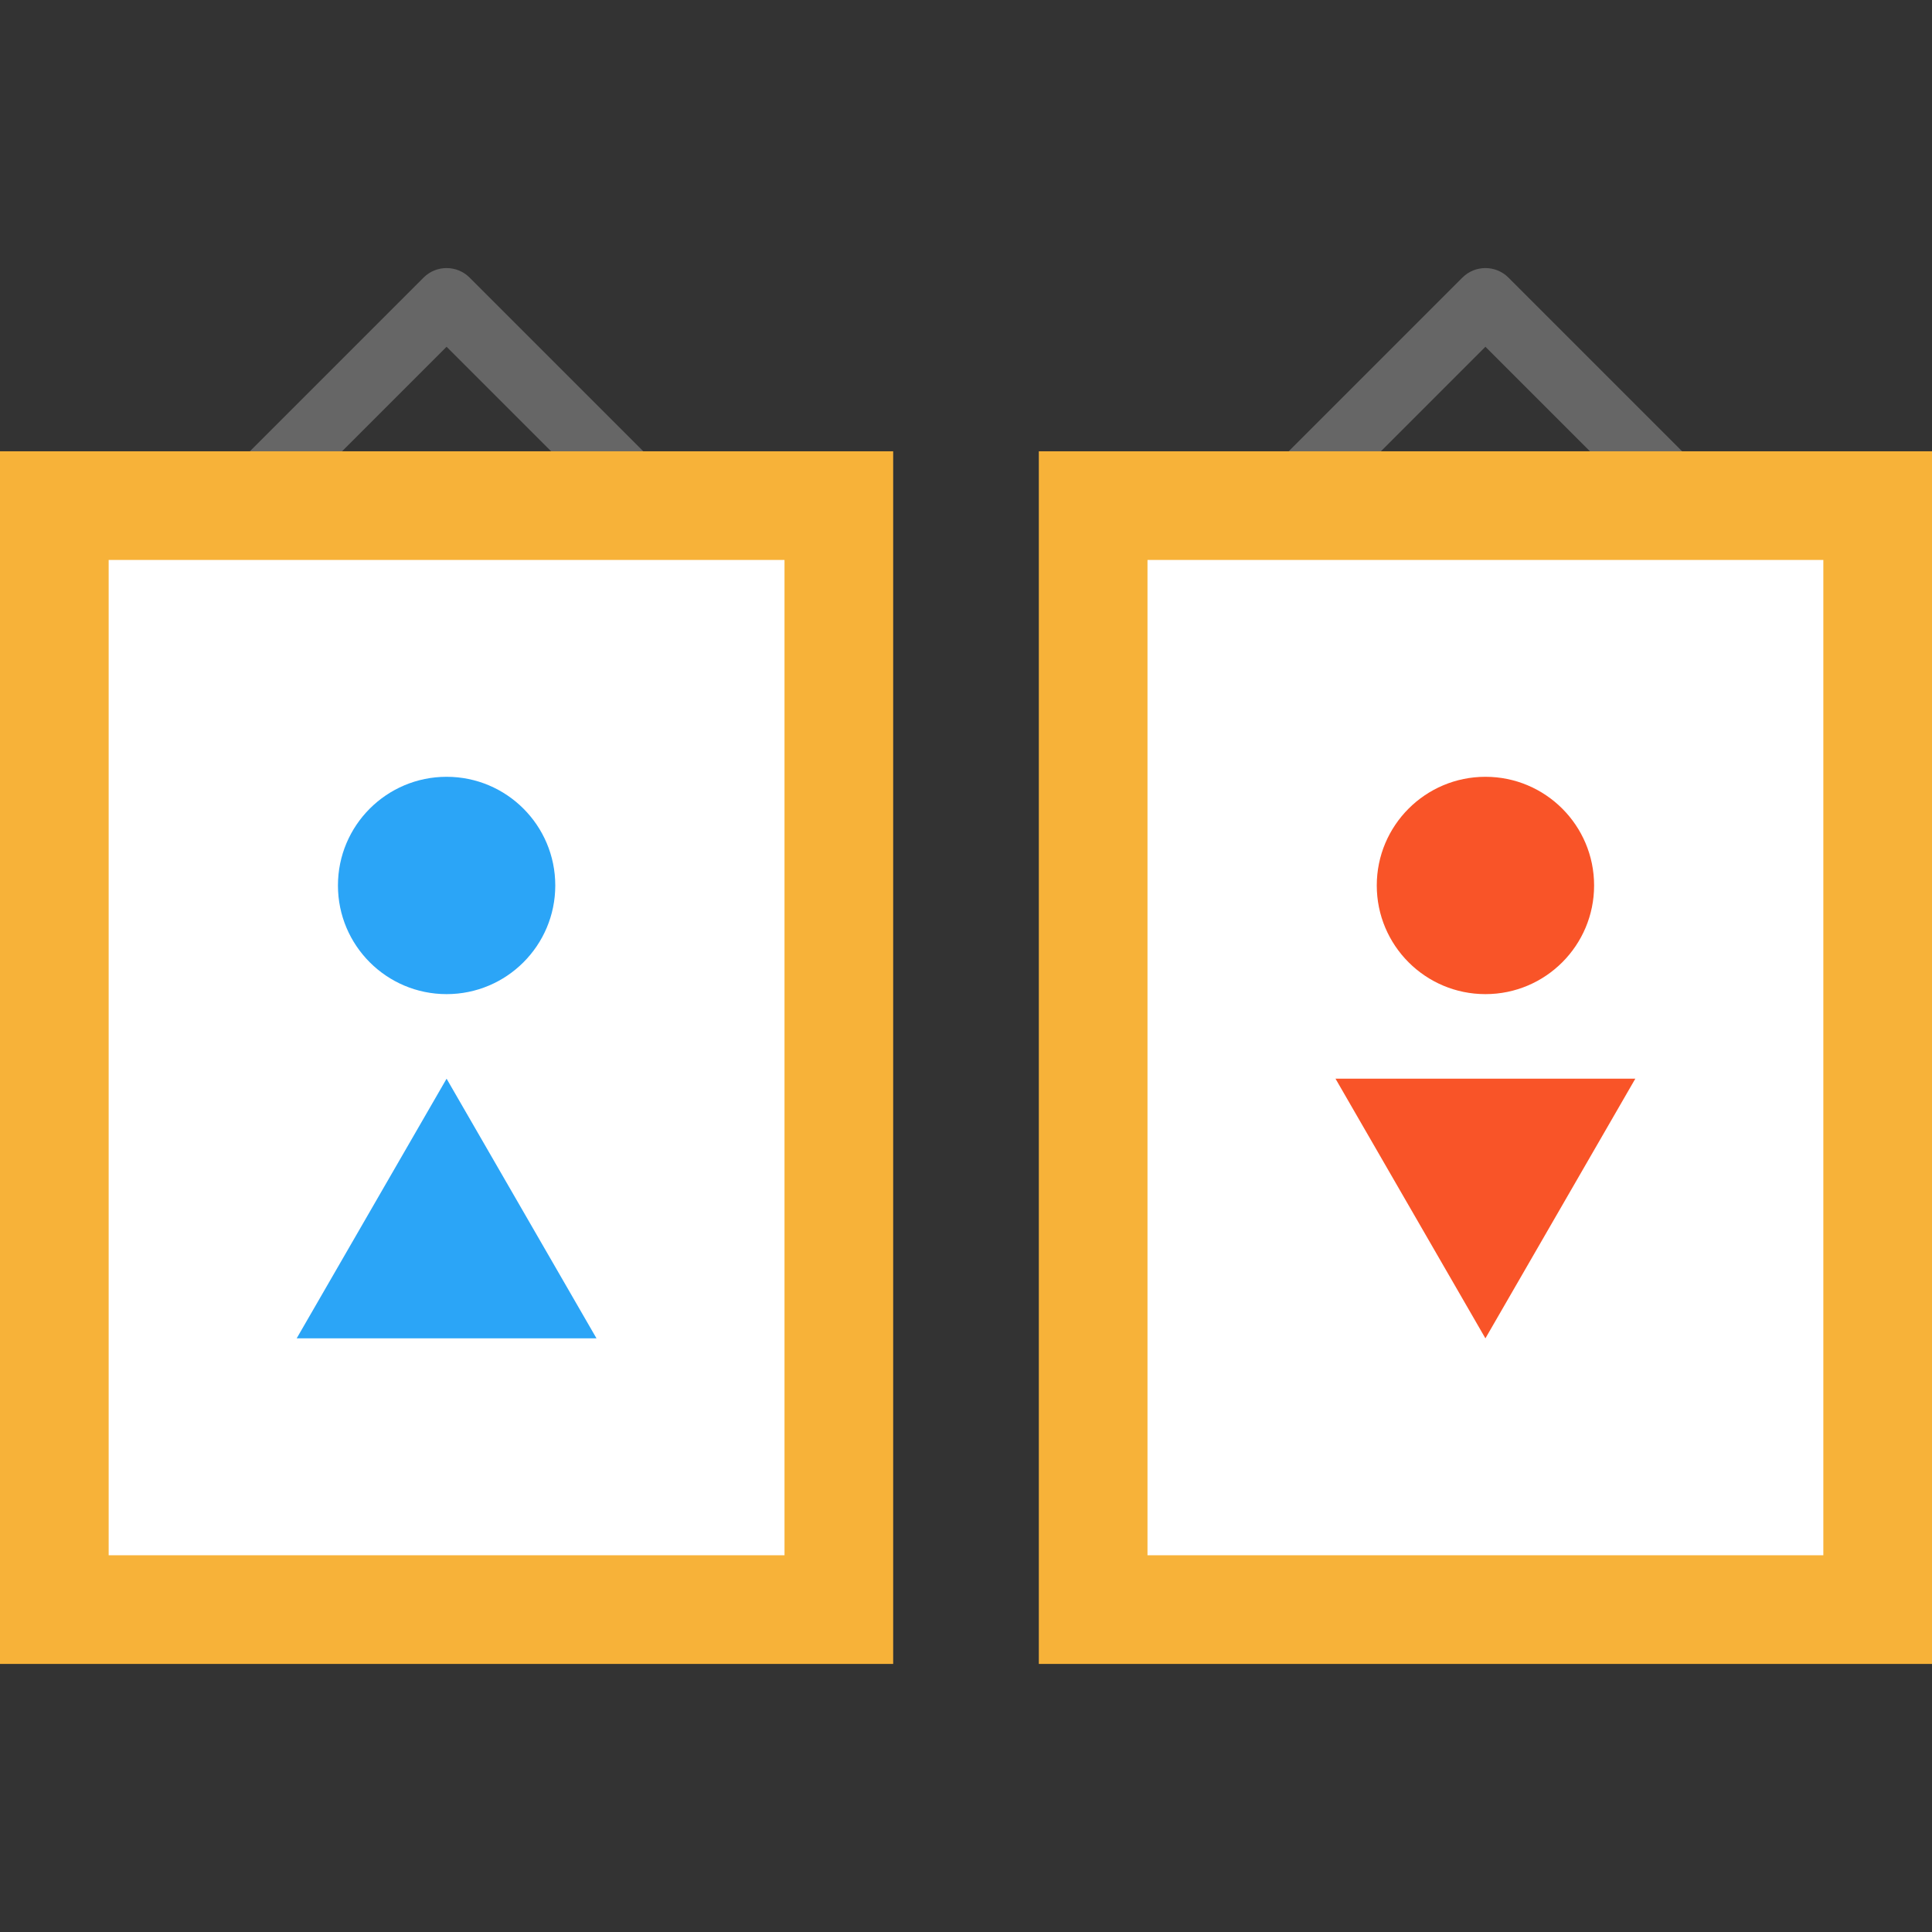
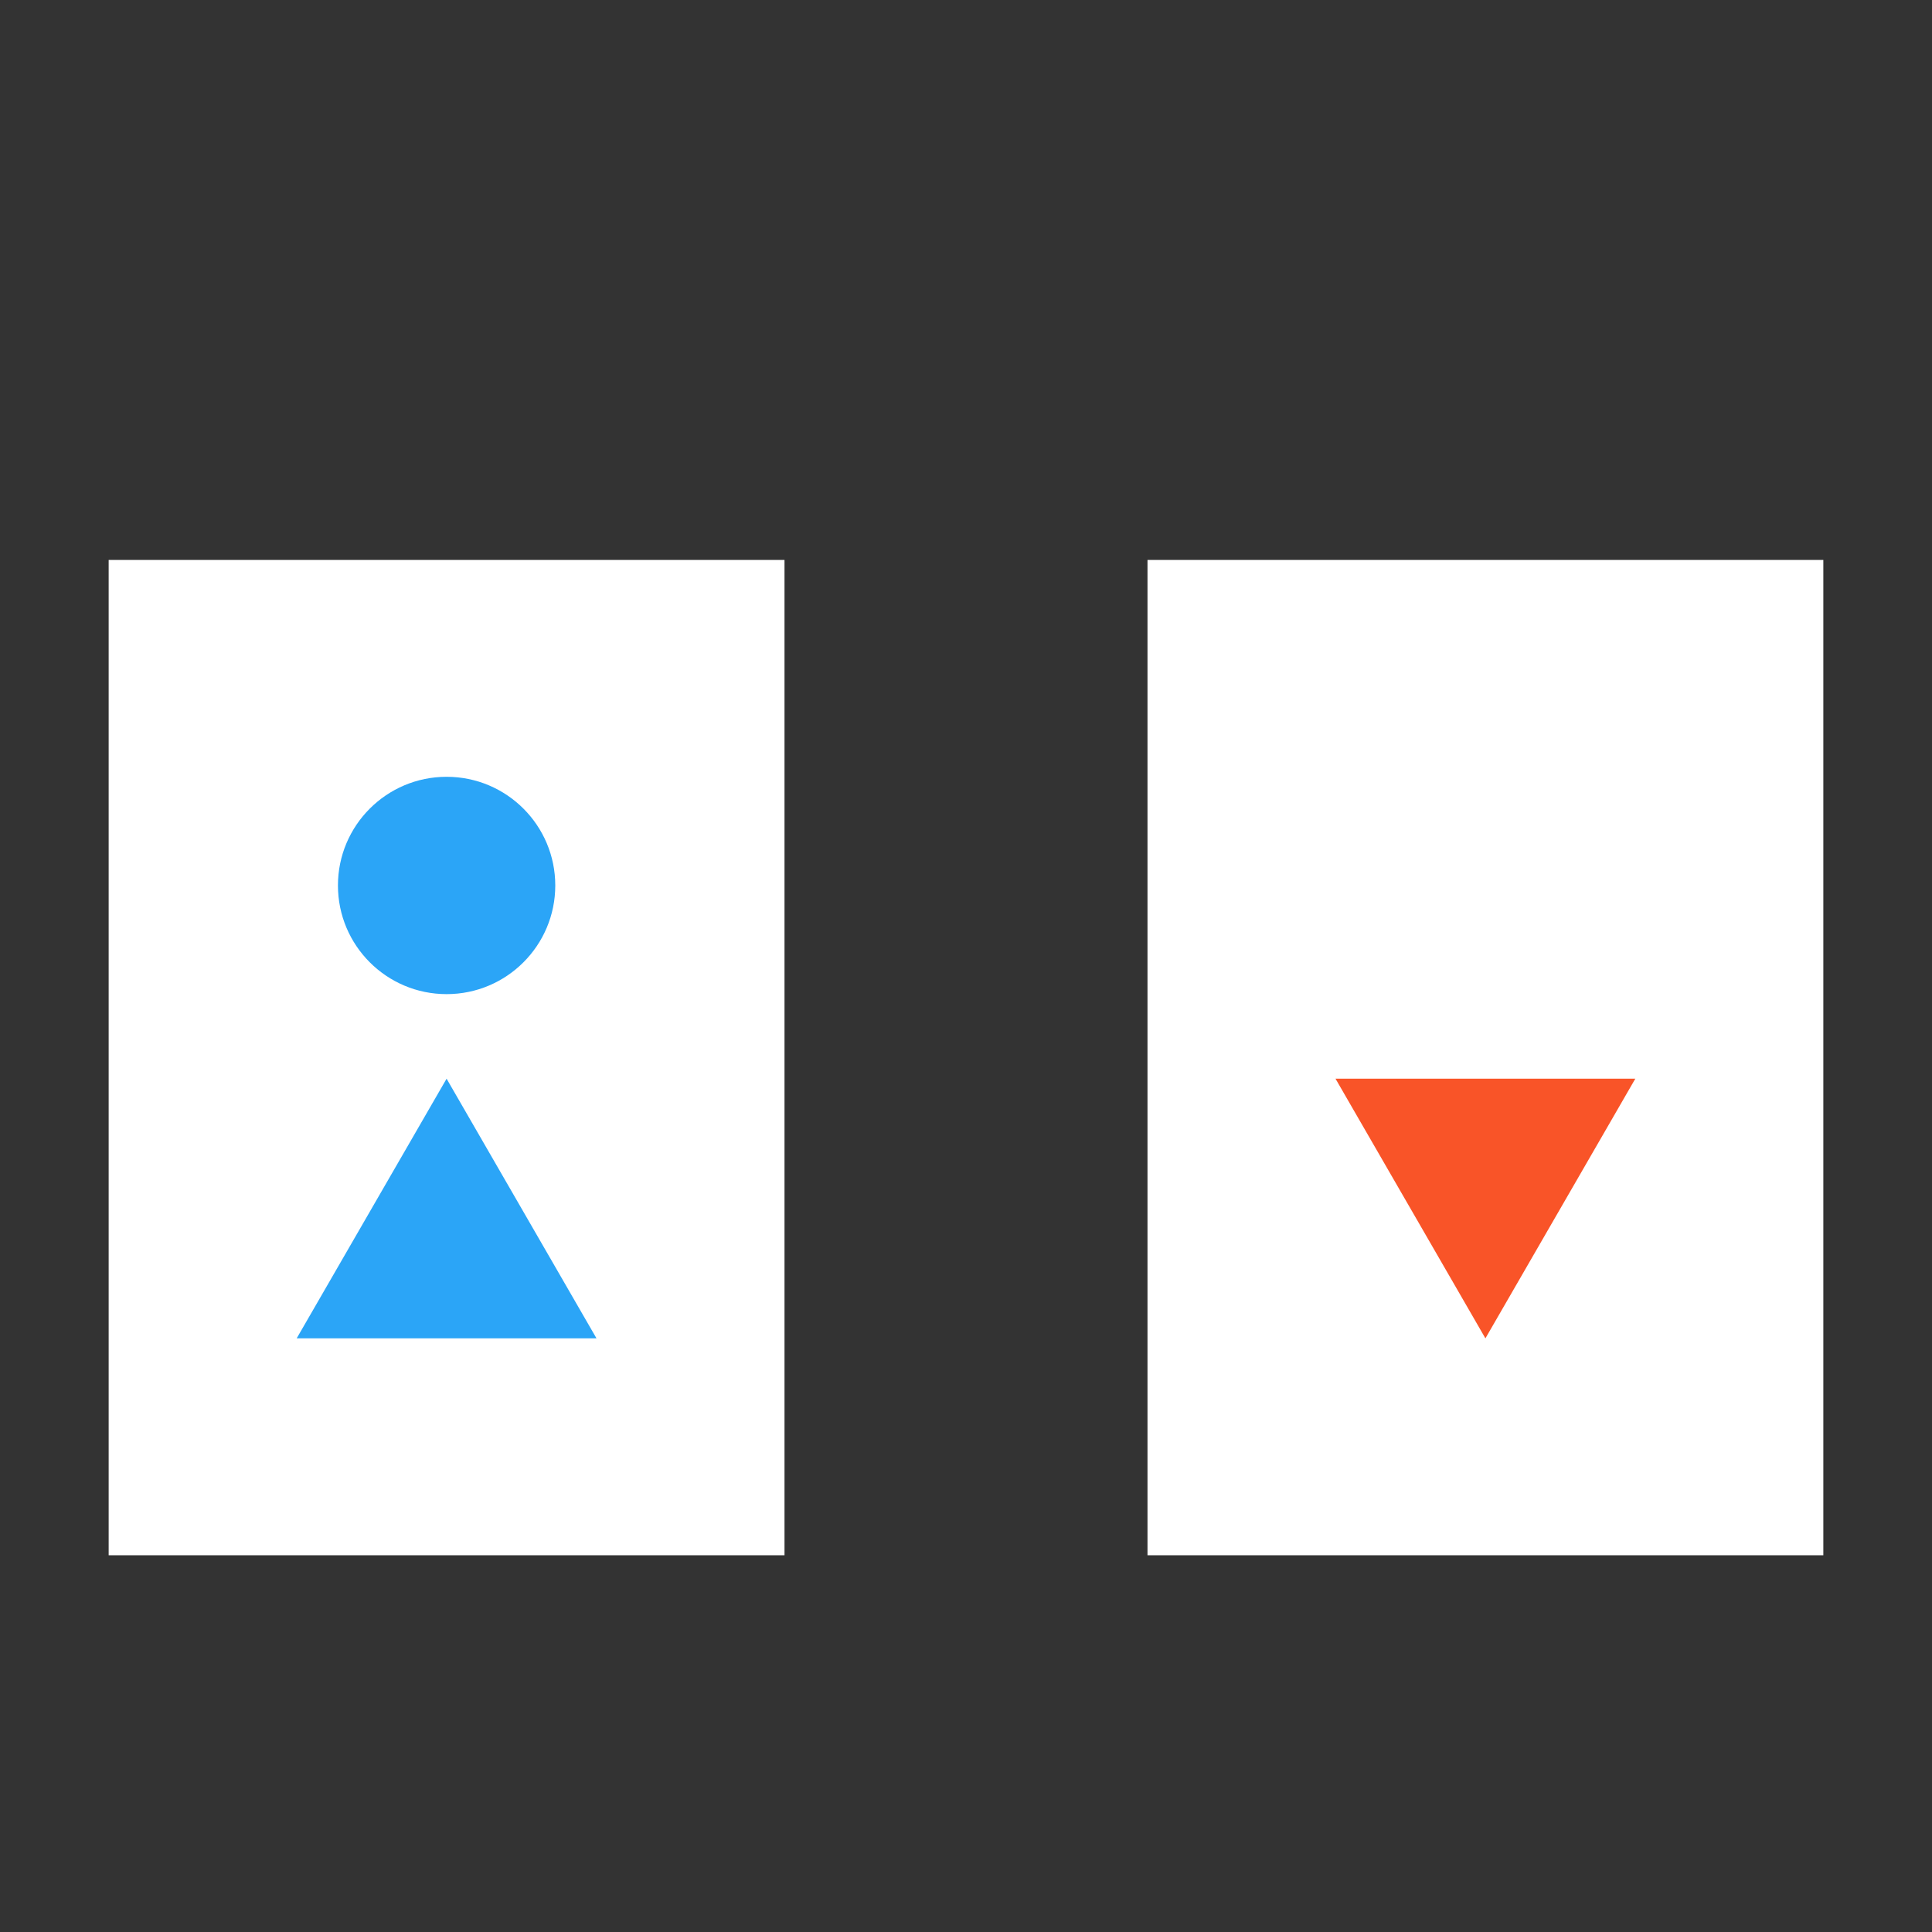
<svg xmlns="http://www.w3.org/2000/svg" version="1.1" id="Layer_1" viewBox="0 0 512 512" xml:space="preserve">
  <rect x="0" y="0" width="512" height="512" fill="#333333" stroke="none" />
  <g>
-     <path style="fill:#666666;" d="M73.317,136.93L61.1,124.713l51.141-51.14c3.374-3.374,8.844-3.375,12.217,0l51.14,51.14   l-12.217,12.217L118.35,91.898L73.317,136.93z" />
-     <path style="fill:#666666;" d="M338.72,146.827l-12.217-12.217l61.039-61.038c3.374-3.374,8.844-3.375,12.217,0l61.038,61.038   l-12.217,12.217l-54.93-54.93L338.72,146.827z" />
-   </g>
+     </g>
  <g>
-     <rect y="119.595" style="fill:#F7B239;" width="236.7" height="321.364" />
-     <rect x="275.3" y="119.595" style="fill:#F7B239;" width="236.7" height="321.364" />
-   </g>
+     </g>
  <g>
    <rect x="28.797" y="148.392" style="fill:#FFFFFF;" width="179.106" height="263.769" />
    <rect x="304.097" y="148.392" style="fill:#FFFFFF;" width="179.106" height="263.769" />
  </g>
  <g>
    <polygon style="fill:#2BA5F7;" points="118.35,285.866 158.077,354.676 78.623,354.676  " />
    <circle style="fill:#2BA5F7;" cx="118.356" cy="234.657" r="28.797" />
  </g>
  <g>
    <polygon style="fill:#F95428;" points="393.65,354.676 433.377,285.866 353.923,285.866  " />
-     <circle style="fill:#F95428;" cx="393.656" cy="234.657" r="28.797" />
  </g>
</svg>